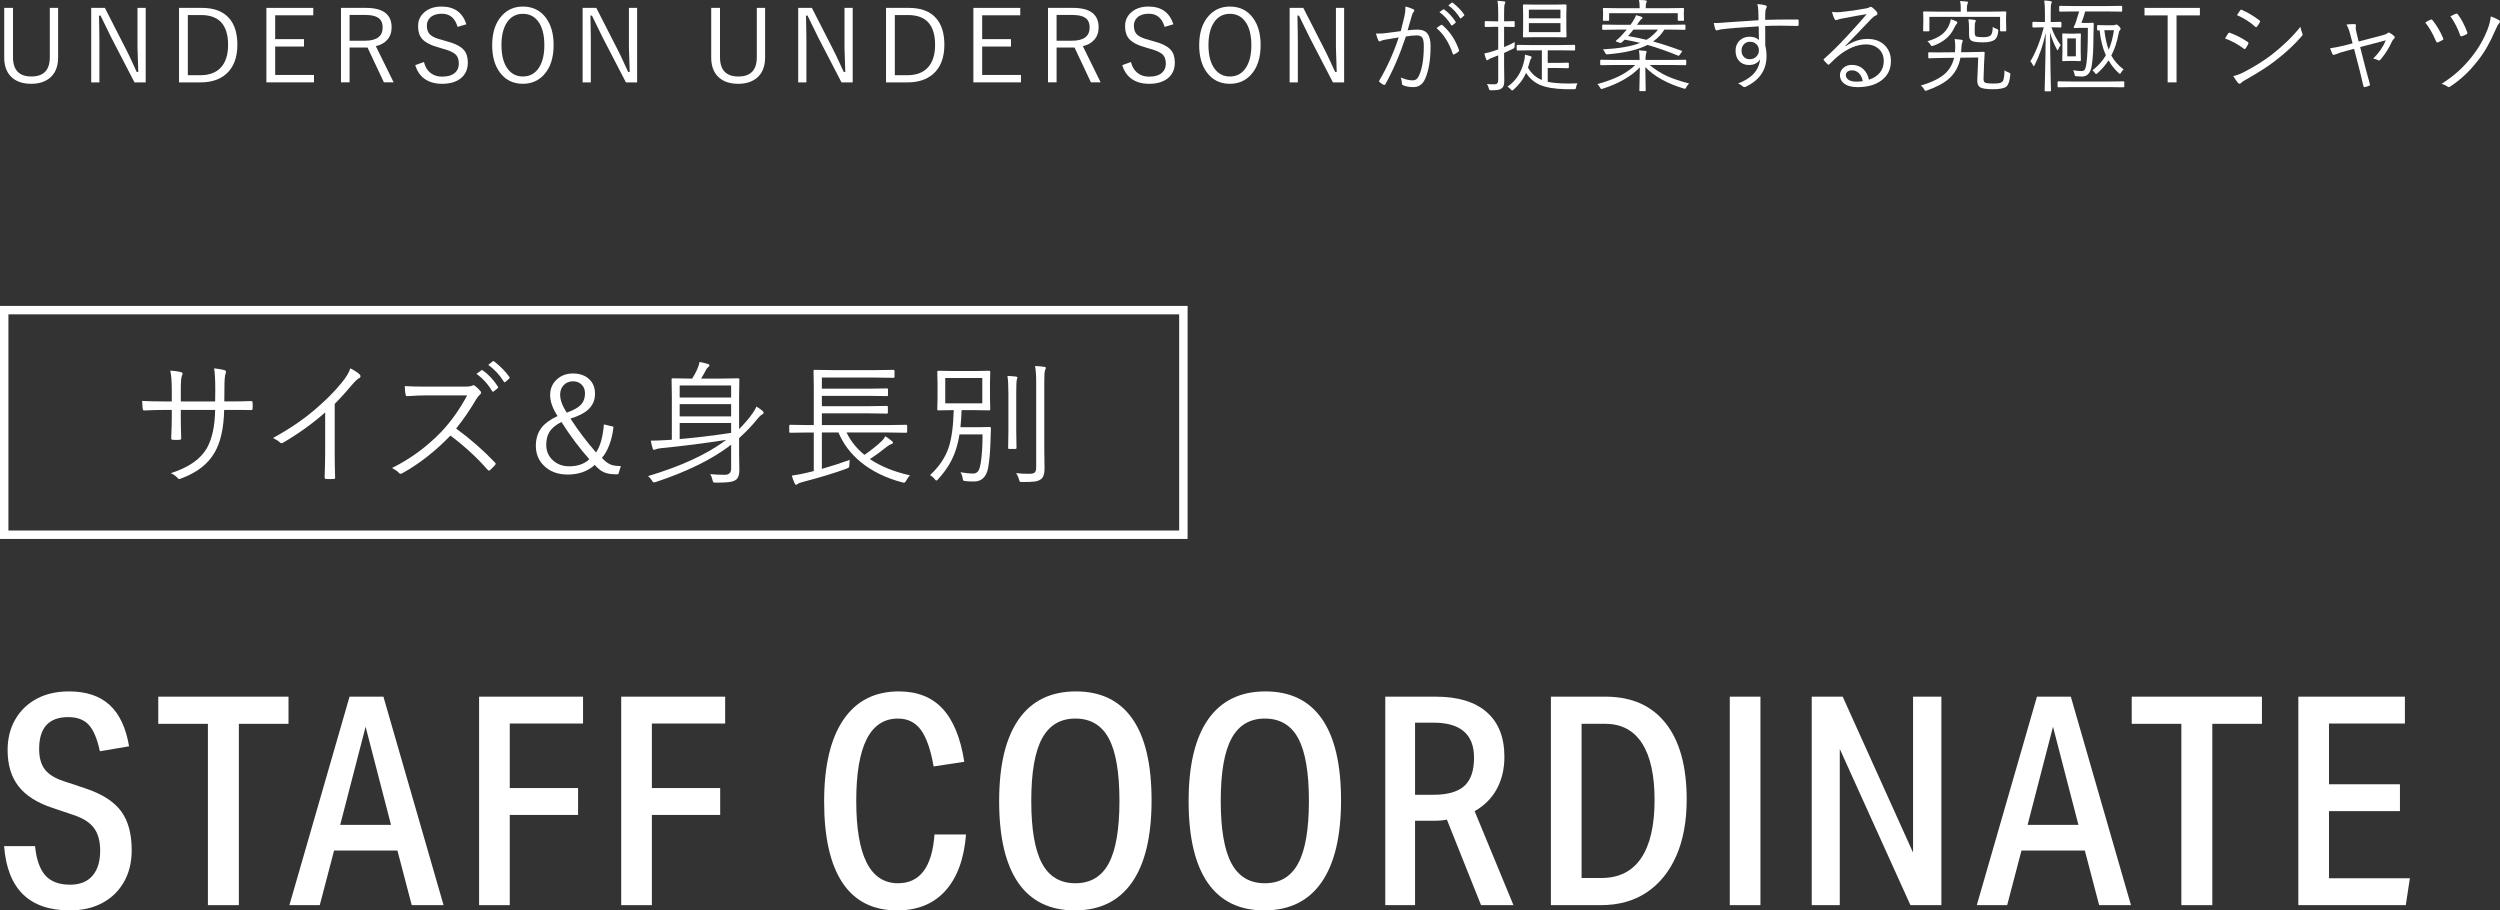
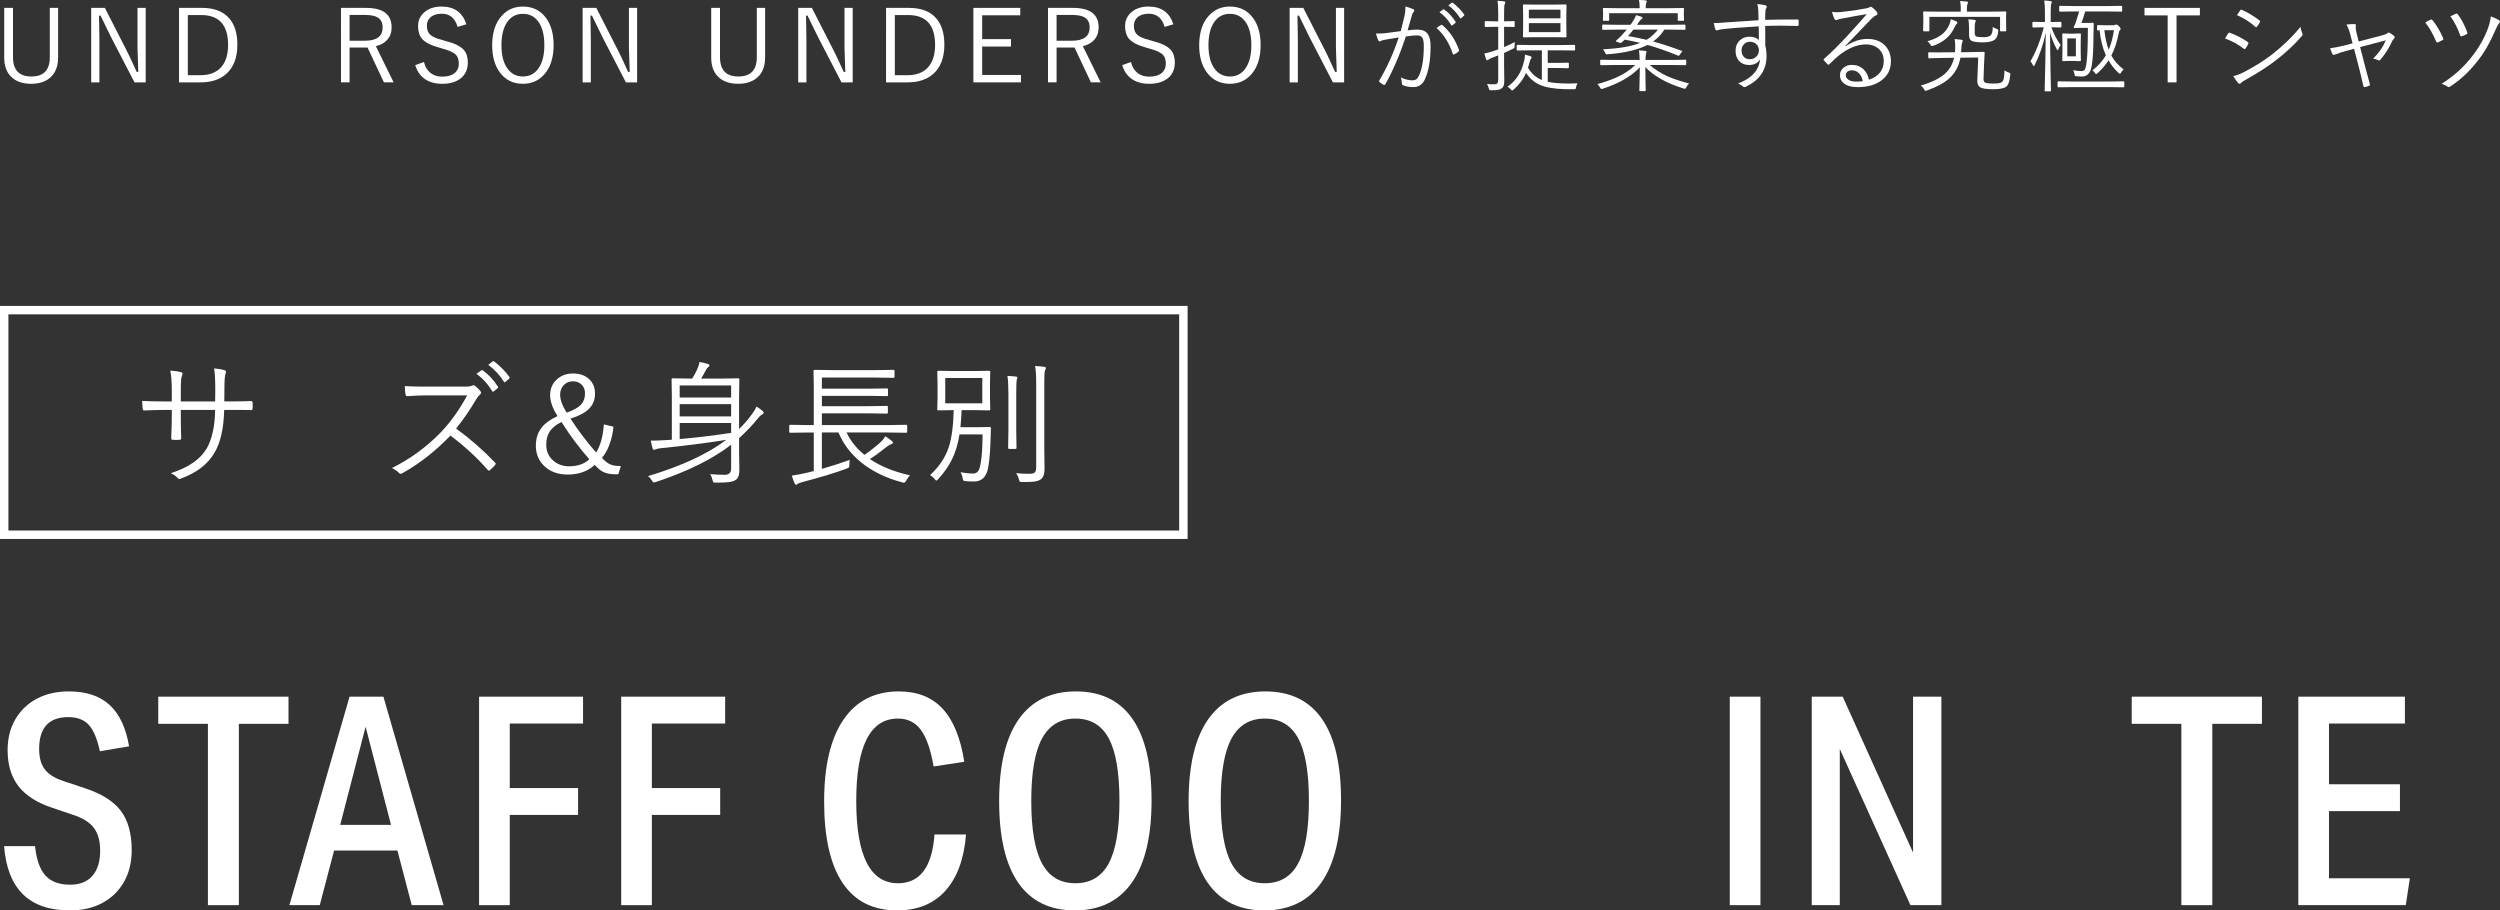
<svg xmlns="http://www.w3.org/2000/svg" id="_レイヤー_2" data-name="レイヤー 2" width="445.226" height="162.134" viewBox="0 0 445.226 162.134">
  <rect x="0" y="0" width="445.226" height="162.134" fill="#333333" stroke="none" />
  <defs>
    <style>
      .cls-1 {
        fill: #fff;
      }
    </style>
  </defs>
  <g id="txt">
    <g>
      <path class="cls-1" d="M10.348,1.406v8.833c0,1.641-.513,2.871-1.538,3.691-.832.662-1.916.993-3.252.993-1.559,0-2.763-.431-3.612-1.292-.797-.809-1.195-1.939-1.195-3.393V1.406h1.564v8.78c0,2.291,1.093,3.437,3.278,3.437s3.278-1.145,3.278-3.437V1.406h1.477Z" />
      <path class="cls-1" d="M25.946,1.406v13.263h-1.995l-4.157-8.024c-.064-.123-.694-1.412-1.89-3.867h-.272c0,.305.015,1.063.044,2.276.018.785.026,1.447.026,1.986v7.629h-1.459V1.406h2.435l3.797,7.436c.316.609.665,1.333,1.046,2.171.451.996.727,1.597.826,1.802h.281c-.094-2.525-.141-3.976-.141-4.351V1.406h1.459Z" />
      <path class="cls-1" d="M31.885,1.406h4.104c2.139,0,3.744.612,4.816,1.837.979,1.113,1.468,2.689,1.468,4.729,0,2.32-.68,4.066-2.039,5.238-1.131.973-2.631,1.459-4.5,1.459h-3.85V1.406ZM33.45,2.681v10.714h2.232c1.6,0,2.823-.464,3.669-1.393.847-.929,1.27-2.266,1.27-4.012,0-3.539-1.6-5.309-4.799-5.309h-2.373Z" />
-       <path class="cls-1" d="M55.79,1.406v1.318h-6.785v4.245h5.133v1.318h-5.133v5.062h6.908v1.318h-8.473V1.406h8.35Z" />
      <path class="cls-1" d="M60.727,1.406h4.465c3.035,0,4.553,1.157,4.553,3.472,0,.896-.267,1.641-.8,2.232-.486.545-1.157.914-2.013,1.107l3.173,6.451h-1.731l-2.918-6.196h-3.199v6.196h-1.529V1.406ZM62.256,2.663v4.588h2.733c2.104,0,3.155-.785,3.155-2.355,0-.797-.264-1.374-.791-1.731-.492-.334-1.242-.501-2.25-.501h-2.848Z" />
      <path class="cls-1" d="M83.058,4.324l-1.564.466c-.451-1.564-1.389-2.347-2.812-2.347-.879,0-1.559.22-2.039.659-.416.381-.624.876-.624,1.485,0,.738.229,1.295.686,1.67.404.334,1.096.624,2.074.87l.571.167c1.617.41,2.713.955,3.287,1.635.451.539.677,1.277.677,2.215,0,1.23-.445,2.186-1.336,2.865-.809.609-1.887.914-3.234.914-1.318,0-2.396-.319-3.234-.958-.738-.562-1.257-1.354-1.556-2.373l1.547-.545c.223.902.656,1.582,1.301,2.039.539.375,1.175.562,1.907.562,1.061,0,1.852-.246,2.373-.738.422-.398.633-.929.633-1.591,0-.756-.22-1.318-.659-1.688-.428-.369-1.198-.7-2.312-.993l-.527-.158c-1.494-.404-2.52-.935-3.076-1.591-.457-.545-.686-1.289-.686-2.232,0-1.049.404-1.901,1.213-2.558.762-.621,1.755-.932,2.979-.932,2.262,0,3.732,1.052,4.412,3.155Z" />
      <path class="cls-1" d="M93.119,1.169c1.752,0,3.126.677,4.122,2.03.902,1.219,1.354,2.827,1.354,4.825,0,2.285-.583,4.058-1.749,5.317-.979,1.055-2.221,1.582-3.727,1.582-1.74,0-3.111-.68-4.113-2.039-.902-1.225-1.354-2.83-1.354-4.816,0-2.291.586-4.063,1.758-5.317.979-1.055,2.215-1.582,3.709-1.582ZM93.119,2.461c-1.236,0-2.197.536-2.883,1.608-.621.979-.932,2.303-.932,3.973,0,1.904.401,3.352,1.204,4.342.668.826,1.538,1.239,2.61,1.239,1.248,0,2.212-.539,2.892-1.617.621-.973.932-2.294.932-3.964,0-1.916-.398-3.366-1.195-4.351-.668-.82-1.544-1.23-2.628-1.23Z" />
      <path class="cls-1" d="M113.464,1.406v13.263h-1.995l-4.157-8.024c-.064-.123-.694-1.412-1.89-3.867h-.272c0,.305.015,1.063.044,2.276.018.785.026,1.447.026,1.986v7.629h-1.459V1.406h2.435l3.797,7.436c.316.609.665,1.333,1.046,2.171.451.996.727,1.597.826,1.802h.281c-.094-2.525-.141-3.976-.141-4.351V1.406h1.459Z" />
      <path class="cls-1" d="M136.258,1.406v8.833c0,1.641-.513,2.871-1.538,3.691-.832.662-1.916.993-3.252.993-1.559,0-2.763-.431-3.612-1.292-.797-.809-1.195-1.939-1.195-3.393V1.406h1.564v8.78c0,2.291,1.093,3.437,3.278,3.437s3.278-1.145,3.278-3.437V1.406h1.477Z" />
      <path class="cls-1" d="M151.857,1.406v13.263h-1.995l-4.157-8.024c-.064-.123-.694-1.412-1.89-3.867h-.272c0,.305.015,1.063.044,2.276.018.785.026,1.447.026,1.986v7.629h-1.459V1.406h2.435l3.797,7.436c.316.609.665,1.333,1.046,2.171.451.996.727,1.597.826,1.802h.281c-.094-2.525-.141-3.976-.141-4.351V1.406h1.459Z" />
      <path class="cls-1" d="M157.796,1.406h4.104c2.139,0,3.744.612,4.816,1.837.979,1.113,1.468,2.689,1.468,4.729,0,2.32-.68,4.066-2.039,5.238-1.131.973-2.631,1.459-4.5,1.459h-3.85V1.406ZM159.36,2.681v10.714h2.232c1.6,0,2.823-.464,3.669-1.393.847-.929,1.27-2.266,1.27-4.012,0-3.539-1.6-5.309-4.799-5.309h-2.373Z" />
      <path class="cls-1" d="M181.7,1.406v1.318h-6.785v4.245h5.133v1.318h-5.133v5.062h6.908v1.318h-8.473V1.406h8.35Z" />
      <path class="cls-1" d="M186.638,1.406h4.465c3.035,0,4.553,1.157,4.553,3.472,0,.896-.267,1.641-.8,2.232-.486.545-1.157.914-2.013,1.107l3.173,6.451h-1.731l-2.918-6.196h-3.199v6.196h-1.529V1.406ZM188.167,2.663v4.588h2.733c2.104,0,3.155-.785,3.155-2.355,0-.797-.264-1.374-.791-1.731-.492-.334-1.242-.501-2.25-.501h-2.848Z" />
      <path class="cls-1" d="M208.968,4.324l-1.564.466c-.451-1.564-1.389-2.347-2.812-2.347-.879,0-1.559.22-2.039.659-.416.381-.624.876-.624,1.485,0,.738.229,1.295.686,1.67.404.334,1.096.624,2.074.87l.571.167c1.617.41,2.713.955,3.287,1.635.451.539.677,1.277.677,2.215,0,1.23-.445,2.186-1.336,2.865-.809.609-1.887.914-3.234.914-1.318,0-2.396-.319-3.234-.958-.738-.562-1.257-1.354-1.556-2.373l1.547-.545c.223.902.656,1.582,1.301,2.039.539.375,1.175.562,1.907.562,1.061,0,1.852-.246,2.373-.738.422-.398.633-.929.633-1.591,0-.756-.22-1.318-.659-1.688-.428-.369-1.198-.7-2.312-.993l-.527-.158c-1.494-.404-2.52-.935-3.076-1.591-.457-.545-.686-1.289-.686-2.232,0-1.049.404-1.901,1.213-2.558.762-.621,1.755-.932,2.979-.932,2.262,0,3.732,1.052,4.412,3.155Z" />
      <path class="cls-1" d="M219.03,1.169c1.752,0,3.126.677,4.122,2.03.902,1.219,1.354,2.827,1.354,4.825,0,2.285-.583,4.058-1.749,5.317-.979,1.055-2.221,1.582-3.727,1.582-1.74,0-3.111-.68-4.113-2.039-.902-1.225-1.354-2.83-1.354-4.816,0-2.291.586-4.063,1.758-5.317.979-1.055,2.215-1.582,3.709-1.582ZM219.03,2.461c-1.236,0-2.197.536-2.883,1.608-.621.979-.932,2.303-.932,3.973,0,1.904.401,3.352,1.204,4.342.668.826,1.538,1.239,2.61,1.239,1.248,0,2.212-.539,2.892-1.617.621-.973.932-2.294.932-3.964,0-1.916-.398-3.366-1.195-4.351-.668-.82-1.544-1.23-2.628-1.23Z" />
      <path class="cls-1" d="M239.375,1.406v13.263h-1.995l-4.157-8.024c-.064-.123-.694-1.412-1.89-3.867h-.272c0,.305.015,1.063.044,2.276.018.785.026,1.447.026,1.986v7.629h-1.459V1.406h2.435l3.797,7.436c.316.609.665,1.333,1.046,2.171.451.996.727,1.597.826,1.802h.281c-.094-2.525-.141-3.976-.141-4.351V1.406h1.459Z" />
      <path class="cls-1" d="M249.462,5.546c.281-1.078.501-1.966.659-2.663.111-.486.167-.967.167-1.441v-.29c.527.135.993.296,1.397.483.123.059.185.144.185.255,0,.076-.038.149-.114.22-.123.123-.223.319-.299.589l-.773,2.698c.674-.082,1.257-.123,1.749-.123.855,0,1.465.255,1.828.765.34.469.51,1.198.51,2.188,0,2.461-.331,4.415-.993,5.862-.428.949-1.113,1.424-2.057,1.424-.732,0-1.342-.109-1.828-.325-.146-.053-.22-.155-.22-.308-.023-.445-.094-.806-.211-1.081.773.34,1.468.51,2.083.51.299,0,.536-.07.712-.211.182-.146.349-.39.501-.729.539-1.242.809-2.962.809-5.159,0-.756-.1-1.268-.299-1.538-.182-.246-.495-.369-.94-.369-.533,0-1.184.065-1.951.193-1.096,3.281-2.317,6.12-3.665,8.517-.047.076-.108.114-.185.114-.041,0-.082-.009-.123-.026-.217-.105-.457-.267-.721-.483-.053-.047-.079-.097-.079-.149,0-.035.015-.082.044-.141,1.359-2.291,2.511-4.846,3.454-7.664-.65.094-1.444.226-2.382.396-.375.059-.639.135-.791.229-.088.059-.164.088-.229.088-.1,0-.179-.058-.237-.176-.152-.328-.29-.735-.413-1.222h.334c.568,0,1.081-.032,1.538-.097.604-.064,1.45-.176,2.54-.334ZM255.834,5.001c.258-.205.527-.392.809-.562.035-.012.067-.018.097-.018.053,0,.111.029.176.088,1.312,1.131,2.279,2.584,2.9,4.359.018.065.026.114.026.149,0,.059-.026.111-.079.158-.199.176-.445.337-.738.483-.059.035-.111.053-.158.053-.082,0-.132-.053-.149-.158-.645-1.928-1.605-3.445-2.883-4.553ZM256.353,2.162l.668-.492c.029-.018.056-.026.079-.026s.056.018.097.053c.744.516,1.421,1.239,2.03,2.171.023.029.035.059.035.088,0,.041-.021.079-.062.114l-.527.431c-.035.029-.07.044-.105.044-.053,0-.094-.026-.123-.079-.557-.943-1.254-1.711-2.092-2.303ZM257.935.949l.58-.448c.047-.035.085-.053.114-.053s.056.012.079.035c.855.662,1.538,1.362,2.048,2.101.023.035.035.067.035.097,0,.035-.026.076-.079.123l-.492.431c-.029.035-.062.053-.097.053s-.073-.029-.114-.088c-.527-.867-1.219-1.617-2.074-2.25Z" />
      <path class="cls-1" d="M269.771,7.488c-.023.311-.035.539-.035.686,0,.193-.026.319-.079.378-.041.047-.141.105-.299.176-.58.287-1.078.522-1.494.703v2.18l.035,2.716c0,.445-.044.77-.132.976-.07.182-.19.331-.36.448-.176.135-.398.223-.668.264-.229.035-.606.056-1.134.062-.188,0-.302-.018-.343-.053s-.082-.138-.123-.308c-.094-.322-.202-.574-.325-.756.264.035.703.053,1.318.053.275,0,.46-.073.554-.22.088-.123.132-.337.132-.642v-4.289c-.498.199-.858.34-1.081.422-.311.111-.533.226-.668.343-.094.07-.167.105-.22.105-.082,0-.141-.056-.176-.167-.129-.334-.237-.682-.325-1.046.48-.088,1.008-.225,1.582-.413.088-.023.384-.126.888-.308v-4.025h-.58l-1.67.035c-.1,0-.149-.05-.149-.149v-.756c0-.094.05-.141.149-.141l1.67.035h.58v-1.459c0-1.002-.044-1.734-.132-2.197.416.018.809.056,1.178.114.146.018.22.07.22.158,0,.059-.038.173-.114.343-.07.158-.105.674-.105,1.547v1.494h.07l1.67-.035c.1,0,.149.047.149.141v.756c0,.1-.05.149-.149.149l-1.67-.035h-.07v3.612c.68-.275,1.315-.574,1.907-.896ZM280.942,14.836c-.123.199-.208.425-.255.677-.029.187-.067.299-.114.334-.041.029-.141.044-.299.044h-1.371c-2.021-.047-3.571-.305-4.649-.773-1.02-.445-1.846-1.16-2.479-2.145-.492,1.137-1.236,2.136-2.232,2.997-.111.094-.193.141-.246.141-.059,0-.149-.073-.272-.22-.193-.205-.381-.355-.562-.448,1.547-1.049,2.549-2.628,3.006-4.737.076-.346.114-.671.114-.976.363.088.674.173.932.255.17.047.255.126.255.237,0,.065-.044.149-.132.255-.07.094-.129.232-.176.413-.117.439-.231.829-.343,1.169.627,1.055,1.45,1.781,2.47,2.18v-5.282h-1.854l-2.487.035c-.094,0-.141-.047-.141-.141v-.703c0-.105.047-.158.141-.158l2.487.035h5.15l2.479-.035c.1,0,.149.053.149.158v.703c0,.094-.05.141-.149.141l-2.479-.035h-2.25v2.241h1.872l1.74-.035c.1,0,.149.047.149.141v.703c0,.094-.05.141-.149.141l-1.74-.035h-1.872v2.452c.82.182,1.881.281,3.182.299.164.006.357.009.58.009.51,0,1.025-.012,1.547-.035ZM278.982,6.513c0,.094-.05.141-.149.141l-2.18-.035h-3.111l-2.18.035c-.094,0-.141-.047-.141-.141l.035-1.652v-2.268l-.035-1.661c0-.094.047-.141.141-.141l2.18.035h3.111l2.18-.035c.1,0,.149.047.149.141l-.035,1.661v2.268l.035,1.652ZM277.901,3.261v-1.538h-5.625v1.538h5.625ZM277.901,5.722v-1.6h-5.625v1.6h5.625Z" />
      <path class="cls-1" d="M300.812,14.871c-.205.199-.369.419-.492.659-.094.187-.179.281-.255.281-.041,0-.129-.021-.264-.062-2.959-.902-5.221-2.168-6.785-3.797,0,.943.015,1.954.044,3.032,0,.076.006.331.018.765.006.187.009.308.009.36,0,.082-.047.123-.141.123h-.853c-.094,0-.141-.041-.141-.123,0-.065.006-.299.018-.703.041-1.219.064-2.358.07-3.419-1.494,1.588-3.677,2.854-6.548,3.797-.152.047-.249.07-.29.07-.076,0-.161-.088-.255-.264-.111-.234-.267-.439-.466-.615,1.629-.445,2.979-.946,4.052-1.503,1.014-.521,1.913-1.154,2.698-1.898h-3.709l-2.373.035c-.111,0-.167-.047-.167-.141v-.686c0-.094.056-.141.167-.141l2.373.035h4.482v-.053c0-.639-.041-1.192-.123-1.661.305.018.68.05,1.125.097.158.018.237.065.237.141,0,.012-.035.144-.105.396-.059.24-.088.571-.088.993v.088h4.711l2.399-.035c.094,0,.141.047.141.141v.686c0,.094-.047.141-.141.141l-2.399-.035h-3.973c.984.832,2.057,1.509,3.217,2.03,1.002.439,2.271.861,3.806,1.266ZM300.162,5.168c0,.094-.05.141-.149.141l-2.426-.035h-1.187c-.521.85-1.189,1.553-2.004,2.109,1.559.428,3.252.982,5.08,1.661.07.018.105.041.105.07,0,.035-.035.1-.105.193l-.308.413c-.094.141-.164.211-.211.211-.023,0-.062-.009-.114-.026-1.852-.762-3.662-1.397-5.432-1.907-1.688.867-4.052,1.424-7.093,1.67-.117.006-.179.009-.185.009-.111,0-.205-.094-.281-.281-.1-.234-.231-.436-.396-.606,2.877-.152,5.089-.536,6.636-1.151-.99-.24-1.907-.434-2.751-.58-.135.141-.313.308-.536.501-.064.053-.132.079-.202.079-.053,0-.12-.012-.202-.035l-.483-.167c-.111-.041-.167-.082-.167-.123,0-.029.021-.058.062-.088.346-.287.639-.557.879-.809.404-.434.741-.814,1.011-1.143h-1.784l-2.426.035c-.111,0-.167-.047-.167-.141v-.65c0-.094.056-.141.167-.141l2.426.035h2.452l.325-.448c.328-.492.548-.914.659-1.266.346.082.671.179.976.29.117.053.176.126.176.22,0,.059-.07.135-.211.229-.129.076-.299.276-.51.598-.018.029-.047.073-.088.132-.082.117-.141.199-.176.246h6.064l2.426-.035c.1,0,.149.047.149.141v.65ZM299.907,3.577c0,.088-.047.132-.141.132h-.826c-.1,0-.149-.044-.149-.132v-1.222h-12.217v1.222c0,.088-.05.132-.149.132h-.826c-.094,0-.141-.044-.141-.132l.035-1.037v-.29l-.035-.686c0-.094.047-.141.141-.141l2.505.035h3.902v-.088c0-.592-.041-1.049-.123-1.371.469,0,.861.023,1.178.07.146.023.22.073.22.149,0,.059-.035.173-.105.343-.059.135-.088.416-.088.844v.053h4.175l2.505-.035c.094,0,.141.047.141.141l-.035.65v.325l.035,1.037ZM295.267,5.273h-4.377c-.322.422-.639.803-.949,1.143,1.23.211,2.326.437,3.287.677.768-.463,1.447-1.069,2.039-1.819Z" />
      <path class="cls-1" d="M313.177,3.604c-.006-.199-.012-.516-.018-.949-.006-.281-.012-.524-.018-.729-.018-.416-.076-.817-.176-1.204.486.035.94.103,1.362.202.217.059.325.147.325.264,0,.07-.041.179-.123.325-.07.123-.111.287-.123.492-.029.264-.044.773-.044,1.529,1.336-.041,3.258-.062,5.766-.062.129,0,.193.067.193.202v.765c0,.123-.076.185-.229.185-1.119-.035-2.127-.053-3.023-.053-.932,0-1.834.018-2.707.053,0,1.529.006,2.695.018,3.498.146.557.22,1.187.22,1.89,0,2.385-1.169,4.166-3.507,5.344-.182.105-.319.158-.413.158-.105,0-.214-.047-.325-.141-.258-.234-.533-.401-.826-.501,2.432-.92,3.738-2.358,3.92-4.315-.398.68-1.058,1.02-1.978,1.02-.721,0-1.304-.237-1.749-.712-.422-.457-.633-1.063-.633-1.819,0-.797.275-1.435.826-1.916.457-.392,1.005-.589,1.644-.589.756,0,1.318.202,1.688.606l-.035-2.452c-2.912.164-5.15.343-6.715.536-.158.023-.334.065-.527.123-.135.041-.223.062-.264.062-.105,0-.176-.062-.211-.185-.082-.176-.179-.557-.29-1.143.123.012.255.018.396.018.305,0,.929-.041,1.872-.123,1.623-.123,3.524-.249,5.704-.378ZM311.647,7.436c-.445,0-.812.158-1.099.475-.264.287-.396.65-.396,1.09,0,.51.161.908.483,1.195.258.234.583.352.976.352.516,0,.932-.182,1.248-.545.258-.299.387-.644.387-1.037,0-.48-.17-.864-.51-1.151-.293-.252-.656-.378-1.09-.378Z" />
      <path class="cls-1" d="M332.449,2.514c-.979.152-2.479.422-4.5.809-.24.041-.451.097-.633.167-.135.059-.246.088-.334.088-.123,0-.22-.073-.29-.22-.164-.322-.308-.735-.431-1.239.305.041.601.062.888.062.234,0,.466-.012.694-.035,1.582-.164,3.076-.381,4.482-.65.252-.041.437-.097.554-.167.111-.082.196-.123.255-.123.088,0,.196.047.325.141.334.27.592.522.773.756.082.105.123.208.123.308,0,.158-.091.272-.272.343-.229.07-.51.281-.844.633-1.617,1.705-3.152,3.299-4.605,4.781l.053.053c1.307-.861,2.599-1.292,3.876-1.292,1.371,0,2.44.419,3.208,1.257.656.703.984,1.606.984,2.707,0,1.471-.583,2.628-1.749,3.472-1.055.768-2.452,1.151-4.192,1.151-1.096,0-1.922-.237-2.479-.712-.439-.369-.659-.841-.659-1.415,0-.527.217-.973.65-1.336.398-.334.885-.501,1.459-.501.844,0,1.547.27,2.109.809.469.451.785,1.063.949,1.837,1.758-.615,2.637-1.728,2.637-3.34,0-.955-.343-1.711-1.028-2.268-.574-.457-1.271-.686-2.092-.686-1.617,0-3.267.677-4.948,2.03-.328.258-.855.747-1.582,1.468-.082.082-.152.123-.211.123-.047,0-.097-.029-.149-.088-.328-.322-.551-.559-.668-.712-.029-.035-.044-.07-.044-.105,0-.047.038-.102.114-.167,1.178-1.025,2.534-2.364,4.069-4.017,1.553-1.688,2.722-2.994,3.507-3.92ZM331.746,14.449c-.129-.633-.372-1.116-.729-1.45-.34-.316-.738-.475-1.195-.475-.328,0-.598.082-.809.246-.193.152-.29.352-.29.598,0,.352.179.645.536.879.34.193.779.29,1.318.29.434,0,.823-.029,1.169-.088Z" />
      <path class="cls-1" d="M358.005,13.377c-.1,1.049-.325,1.726-.677,2.03-.393.322-1.181.483-2.364.483-1.225,0-2.016-.126-2.373-.378-.305-.211-.457-.601-.457-1.169,0-.064.003-.129.009-.193l.158-3.911-3.164.035c-.293,1.547-.976,2.792-2.048,3.735-.908.803-2.218,1.503-3.929,2.101-.111.047-.196.07-.255.07-.064,0-.146-.097-.246-.29-.152-.264-.346-.483-.58-.659,1.945-.568,3.381-1.271,4.307-2.109.814-.738,1.354-1.682,1.617-2.83l-2.039.026c-.727.006-1.348.021-1.863.044-.088.006-.223.012-.404.018-.07.006-.117.009-.141.009-.094,0-.141-.05-.141-.149l-.018-.791c0-.094.053-.141.158-.141l1.318.026c.346,0,.709-.003,1.09-.009l2.197-.018c.006-.029.023-.299.053-.809,0-.621-.035-1.137-.105-1.547.551.047.94.088,1.169.123.182.018.272.082.272.193,0,.07-.035.179-.105.325-.07.182-.114.478-.132.888-.029.527-.047.803-.053.826l1.477-.018c.732-.018,1.403-.032,2.013-.044.346-.006.527-.009.545-.009.105,0,.158.047.158.141-.059.896-.094,1.544-.105,1.942l-.088,2.505c-.006.065-.009.126-.009.185,0,.316.062.53.185.642.158.152.686.229,1.582.229.539,0,.923-.032,1.151-.097.211-.058.375-.158.492-.299.193-.229.302-.882.325-1.96.211.164.457.29.738.378.199.07.299.158.299.264,0,.029-.006.1-.018.211ZM357.293,5.44c0,.094-.047.141-.141.141h-.853c-.07,0-.105-.047-.105-.141v-2.435h-12.586v2.435c0,.094-.047.141-.141.141h-.835c-.094,0-.141-.047-.141-.141l.035-1.802v-.562l-.035-.896c0-.094.047-.141.141-.141l2.47.035h4.087v-.738c0-.445-.041-.829-.123-1.151.416.018.812.047,1.187.088.158.018.237.067.237.149,0,.041-.035.147-.105.316-.064.135-.097.352-.097.65v.686h4.395l2.47-.035c.094,0,.141.047.141.141l-.035.791v.668l.035,1.802ZM348.592,4.017c0,.082-.062.185-.185.308-.1.1-.234.334-.404.703-.686,1.441-1.91,2.479-3.674,3.111-.146.047-.24.07-.281.07-.076,0-.167-.097-.272-.29-.135-.229-.311-.419-.527-.571,1.096-.316,1.957-.721,2.584-1.213.533-.422.949-.949,1.248-1.582.199-.48.313-.858.343-1.134.393.129.718.255.976.378.129.076.193.149.193.22ZM355.87,5.546c-.064.756-.281,1.272-.65,1.547-.439.299-1.116.448-2.03.448-1.119,0-1.828-.102-2.127-.308-.176-.135-.287-.31-.334-.527-.041-.164-.062-.419-.062-.765v-.844c0-.768-.041-1.321-.123-1.661.393.018.762.053,1.107.105.146.023.22.073.22.149,0,.07-.035.179-.105.325-.059.105-.088.483-.088,1.134v.606c0,.375.07.612.211.712.182.105.639.158,1.371.158.621,0,1.046-.114,1.274-.343.223-.223.343-.715.36-1.477.211.152.434.261.668.325.205.07.308.158.308.264v.149Z" />
      <path class="cls-1" d="M367.118,4.755c0,.094-.056.141-.167.141l-1.582-.035h-.035c.381,1.119.932,2.174,1.652,3.164-.152.193-.29.439-.413.738-.053.135-.1.202-.141.202-.023,0-.07-.064-.141-.193-.539-1.02-.938-2.024-1.195-3.015.012,2.391.044,4.904.097,7.541.018.662.035,1.397.053,2.206.012.398.018.612.018.642,0,.082-.05.123-.149.123h-.844c-.094,0-.141-.041-.141-.123l.044-1.591c.082-3.123.132-6.023.149-8.701-.451,2.115-1.104,4.02-1.96,5.713-.082.147-.141.22-.176.22-.041,0-.091-.064-.149-.193-.111-.258-.261-.48-.448-.668.961-1.605,1.758-3.627,2.391-6.064h-.281l-1.591.035c-.105,0-.158-.047-.158-.141v-.721c0-.1.053-.149.158-.149l1.591.035h.483v-1.635c0-1.002-.041-1.734-.123-2.197.381.018.756.056,1.125.114.146.018.22.065.22.141,0,.07-.035.19-.105.36-.059.129-.088.645-.088,1.547v1.67h.158l1.582-.035c.111,0,.167.05.167.149v.721ZM378.315,15.39c0,.105-.056.158-.167.158l-2.522-.035h-6.495l-2.54.035c-.105,0-.158-.053-.158-.158v-.765c0-.094.053-.141.158-.141l2.54.035h6.495l2.522-.035c.111,0,.167.047.167.141v.765ZM377.937,1.934c0,.094-.05.141-.149.141l-2.54-.035h-3.902c-.146.598-.369,1.28-.668,2.048h1.063l.976-.035c.105,0,.158.053.158.158-.018.24-.035.961-.053,2.162,0,2.361-.103,4.146-.308,5.353-.211,1.272-.794,1.907-1.749,1.907-.322,0-.645-.018-.967-.053-.152-.018-.243-.047-.272-.088-.023-.035-.053-.138-.088-.308-.035-.234-.108-.463-.22-.686.469.105.973.158,1.512.158.287,0,.489-.123.606-.369.088-.187.17-.533.246-1.037.164-1.154.246-3.252.246-6.293h-1.292l-1.081.035c-.1,0-.149-.047-.149-.141,0-.023.003-.044.009-.062.176-.328.296-.598.36-.809.264-.791.466-1.438.606-1.942h-.896l-2.522.035c-.094,0-.141-.047-.141-.141v-.747c0-.094.047-.141.141-.141l2.522.035h5.862l2.54-.035c.1,0,.149.047.149.141v.747ZM370.589,10.749c0,.094-.047.141-.141.141l-1.099-.035h-.844l-1.116.035c-.082,0-.123-.047-.123-.141l.035-1.494v-1.679l-.035-1.477c0-.094.041-.141.123-.141l1.116.035h.844l1.099-.035c.094,0,.141.047.141.141l-.035,1.477v1.679l.035,1.494ZM369.693,10.028v-3.19h-1.529v3.19h1.529ZM378.201,12.366c-.182.141-.331.322-.448.545-.076.152-.146.229-.211.229s-.149-.053-.255-.158c-.686-.633-1.28-1.377-1.784-2.232-.48.768-1.128,1.526-1.942,2.276-.129.105-.22.158-.272.158-.064,0-.141-.073-.229-.22-.117-.182-.258-.325-.422-.431,1.014-.785,1.813-1.679,2.399-2.681-.568-1.248-.94-2.733-1.116-4.456-.123.012-.226.018-.308.018-.094,0-.141-.047-.141-.141v-.668c0-.094.047-.141.141-.141l1.371.035h1.397c.146,0,.255-.026.325-.079.117-.035.185-.053.202-.053.105,0,.261.103.466.308.193.205.29.36.29.466,0,.07-.041.149-.123.237-.117.111-.19.287-.22.527-.293,1.564-.732,2.892-1.318,3.981.527.955,1.26,1.781,2.197,2.479ZM376.478,5.379h-1.714c.164,1.395.422,2.555.773,3.48.416-.949.729-2.109.94-3.48Z" />
      <path class="cls-1" d="M391.777,1.406v1.336h-4.157v11.927h-1.582V2.742h-4.122v-1.336h9.861Z" />
      <path class="cls-1" d="M396.258,6.847c.088-.129.199-.308.334-.536.111-.182.185-.299.22-.352.059-.094.129-.141.211-.141.035,0,.067.006.097.018,1.125.41,2.183.955,3.173,1.635.094.065.141.135.141.211,0,.047-.018.103-.053.167-.146.299-.302.557-.466.773-.059.082-.117.123-.176.123-.047,0-.103-.029-.167-.088-.932-.726-2.036-1.33-3.313-1.811ZM397.717,13.553c.627-.141,1.257-.375,1.89-.703,1.898-.99,3.548-2.021,4.948-3.094,2.039-1.588,3.75-3.249,5.133-4.983.059.399.17.788.334,1.169.035.065.053.126.053.185,0,.094-.047.193-.141.299-1.289,1.506-2.871,2.977-4.746,4.412-1.289.996-3.041,2.118-5.256,3.366-.41.217-.7.419-.87.606-.064.07-.135.105-.211.105-.1,0-.196-.053-.29-.158-.217-.252-.498-.653-.844-1.204ZM398.385,2.698c.059-.082.158-.231.299-.448.111-.176.196-.305.255-.387.064-.094.123-.141.176-.141.029,0,.079.015.149.044.996.422,2.039,1.046,3.129,1.872.082.065.123.123.123.176,0,.041-.023.103-.07.185-.252.41-.425.668-.519.773-.047.053-.091.079-.132.079s-.105-.038-.193-.114c-.885-.809-1.957-1.488-3.217-2.039Z" />
      <path class="cls-1" d="M419.239,8.692l-1.477.396c-.621.164-1.274.375-1.96.633-.111.041-.188.062-.229.062-.064,0-.126-.053-.185-.158-.188-.398-.325-.741-.413-1.028.645-.082,1.468-.243,2.47-.483l1.529-.396-.431-1.652c-.182-.697-.404-1.263-.668-1.696.445-.053.861-.079,1.248-.079.088,0,.155.003.202.009.17.012.255.076.255.193,0,.035-.006.07-.018.105-.023.088-.035.185-.035.29,0,.217.041.501.123.853l.404,1.652,4.263-1.116c.428-.105.727-.237.896-.396.059-.053.12-.079.185-.079.059,0,.138.026.237.079.305.182.557.369.756.562.059.07.088.141.088.211,0,.082-.041.161-.123.237-.152.129-.261.267-.325.413-.557,1.236-1.254,2.341-2.092,3.313-.094.105-.179.158-.255.158-.047,0-.105-.018-.176-.053-.217-.129-.507-.225-.87-.29,1.031-1.008,1.781-2.092,2.25-3.252l-4.57,1.204.94,3.674c.17.662.434,1.635.791,2.918.018.047.026.088.026.123,0,.082-.056.141-.167.176-.158.076-.393.149-.703.22-.053.012-.094.018-.123.018-.088,0-.149-.067-.185-.202-.012-.053-.138-.583-.378-1.591-.123-.527-.231-.976-.325-1.345l-.958-3.683Z" />
      <path class="cls-1" d="M431.911,4.008c.387-.24.7-.407.94-.501.047-.023.094-.035.141-.035.07,0,.138.035.202.105.756.932,1.392,2.007,1.907,3.226.029.065.044.117.044.158,0,.07-.05.129-.149.176-.357.199-.624.334-.8.404-.053.018-.1.026-.141.026-.082,0-.155-.07-.22-.211-.562-1.348-1.204-2.464-1.925-3.349ZM443.591,2.918c.732.281,1.236.516,1.512.703.082.053.123.129.123.229,0,.088-.035.167-.105.237-.223.223-.475.674-.756,1.354-.932,2.186-1.98,3.996-3.146,5.432-1.43,1.846-3.05,3.357-4.86,4.535-.111.07-.199.105-.264.105-.053,0-.114-.023-.185-.07-.328-.234-.694-.404-1.099-.51,2.127-1.336,3.902-2.918,5.326-4.746,1.254-1.559,2.227-3.249,2.918-5.071.275-.732.454-1.465.536-2.197ZM436.393,2.892c.281-.146.606-.296.976-.448.047-.018.091-.026.132-.026.07,0,.135.035.193.105.668.885,1.23,1.951,1.688,3.199.029.065.044.12.044.167,0,.07-.044.135-.132.193-.24.135-.51.255-.809.36-.07.023-.126.035-.167.035-.076,0-.135-.056-.176-.167-.41-1.201-.993-2.341-1.749-3.419Z" />
    </g>
    <g>
      <path class="cls-1" d="M17.839,151.526c0-1.733-.373-3.094-1.118-4.082-.746-.988-1.968-1.759-3.666-2.314l-3.692-1.248c-2.739-.901-4.758-2.184-6.058-3.848-1.3-1.664-1.95-3.813-1.95-6.448,0-2.08.459-3.908,1.378-5.486.918-1.577,2.192-2.799,3.822-3.666,1.629-.866,3.536-1.3,5.72-1.3,3.085,0,5.503.806,7.254,2.418,1.75,1.612,2.903,4.065,3.458,7.358l-5.2.884c-.486-2.253-1.153-3.83-2.002-4.732-.85-.901-2.054-1.352-3.614-1.352-3.467,0-5.2,1.89-5.2,5.668,0,1.526.329,2.73.988,3.614.658.884,1.768,1.586,3.328,2.106l4.056,1.352c2.877.971,4.948,2.306,6.214,4.004,1.265,1.699,1.898,4.022,1.898,6.968,0,2.15-.46,4.03-1.378,5.642-.919,1.612-2.202,2.86-3.848,3.744-1.647.884-3.58,1.326-5.798,1.326-7.211,0-11.111-3.813-11.7-11.44h5.512c.242,2.392.858,4.134,1.846,5.226.988,1.092,2.452,1.638,4.394,1.638,1.733,0,3.059-.528,3.978-1.586.918-1.057,1.378-2.539,1.378-4.446Z" />
      <path class="cls-1" d="M37.026,128.906h-8.84v-4.836h23.192v4.836h-8.84v32.292h-5.512v-32.292Z" />
      <path class="cls-1" d="M70.779,151.474h-11.284l-2.548,9.724h-5.408l10.712-37.128h6.032l10.712,37.128h-5.668l-2.548-9.724ZM65.111,129.426l-4.524,17.472h9.048l-4.524-17.472Z" />
      <path class="cls-1" d="M85.323,124.07h18.512v4.784h-13.052v11.492h12.168v4.784h-12.168v16.068h-5.46v-37.128Z" />
      <path class="cls-1" d="M110.631,124.07h18.512v4.784h-13.052v11.492h12.168v4.784h-12.168v16.068h-5.46v-37.128Z" />
      <path class="cls-1" d="M146.771,142.738c0-6.344,1.144-11.197,3.432-14.56,2.288-3.362,5.581-5.044,9.88-5.044,3.293,0,5.893,1.032,7.8,3.094,1.906,2.063,3.189,5.209,3.848,9.438l-5.46.832c-.52-2.981-1.274-5.148-2.262-6.5-.988-1.352-2.349-2.028-4.082-2.028-4.958,0-7.436,4.888-7.436,14.664s2.478,14.664,7.436,14.664c3.917,0,6.084-2.894,6.5-8.684h5.616c-.347,4.334-1.569,7.67-3.666,10.01-2.098,2.34-4.966,3.51-8.606,3.51-4.299,0-7.54-1.638-9.724-4.914-2.184-3.276-3.276-8.103-3.276-14.482Z" />
      <path class="cls-1" d="M177.939,142.686c0-6.413,1.161-11.275,3.484-14.586,2.322-3.31,5.72-4.966,10.192-4.966,4.437,0,7.791,1.63,10.062,4.888,2.27,3.259,3.406,8.095,3.406,14.508,0,6.414-1.162,11.284-3.484,14.612-2.323,3.328-5.72,4.992-10.192,4.992-4.438,0-7.792-1.638-10.062-4.914-2.271-3.276-3.406-8.12-3.406-14.534ZM183.659,142.634c0,5.027.632,8.728,1.898,11.102,1.265,2.375,3.25,3.562,5.954,3.562s4.688-1.187,5.954-3.562c1.265-2.374,1.898-6.075,1.898-11.102,0-5.061-.633-8.77-1.898-11.128-1.266-2.357-3.25-3.536-5.954-3.536-2.67,0-4.646,1.179-5.928,3.536-1.283,2.358-1.924,6.067-1.924,11.128Z" />
      <path class="cls-1" d="M211.682,142.686c0-6.413,1.161-11.275,3.484-14.586,2.322-3.31,5.72-4.966,10.192-4.966,4.437,0,7.791,1.63,10.062,4.888,2.27,3.259,3.406,8.095,3.406,14.508,0,6.414-1.162,11.284-3.484,14.612-2.323,3.328-5.72,4.992-10.192,4.992-4.438,0-7.792-1.638-10.062-4.914-2.271-3.276-3.406-8.12-3.406-14.534ZM217.402,142.634c0,5.027.632,8.728,1.898,11.102,1.265,2.375,3.25,3.562,5.954,3.562s4.688-1.187,5.954-3.562c1.265-2.374,1.898-6.075,1.898-11.102,0-5.061-.633-8.77-1.898-11.128-1.266-2.357-3.25-3.536-5.954-3.536-2.67,0-4.646,1.179-5.928,3.536-1.283,2.358-1.924,6.067-1.924,11.128Z" />
-       <path class="cls-1" d="M246.704,124.07h8.996c3.952,0,6.976.919,9.074,2.756,2.097,1.838,3.146,4.49,3.146,7.956,0,2.15-.451,4.056-1.352,5.72-.902,1.664-2.219,2.982-3.952,3.952l6.916,16.744h-5.772l-6.084-15.236c-.624.139-1.404.208-2.34.208h-3.328v15.028h-5.304v-37.128ZM262.512,134.938c0-4.16-2.41-6.24-7.228-6.24h-3.276v12.844h3.276c2.496,0,4.324-.52,5.486-1.56,1.161-1.04,1.742-2.721,1.742-5.044Z" />
-       <path class="cls-1" d="M276.203,124.07h9.724c4.645,0,8.216,1.578,10.712,4.732,2.496,3.155,3.744,7.679,3.744,13.572,0,3.883-.616,7.228-1.846,10.036-1.231,2.808-2.982,4.975-5.252,6.5-2.271,1.526-5.001,2.288-8.19,2.288h-8.892v-37.128ZM294.663,142.478c0-4.437-.746-7.808-2.236-10.114-1.491-2.305-3.675-3.458-6.552-3.458h-4.212v27.456h3.536c3.12,0,5.477-1.178,7.072-3.536,1.594-2.357,2.392-5.806,2.392-10.348Z" />
      <path class="cls-1" d="M308.058,124.07h5.46v37.128h-5.46v-37.128Z" />
      <path class="cls-1" d="M322.654,124.07h5.512l12.532,27.768v-27.768h5.044v37.128h-5.512l-12.584-27.82v27.82h-4.992v-37.128Z" />
-       <path class="cls-1" d="M371.289,151.474h-11.284l-2.548,9.724h-5.408l10.712-37.128h6.032l10.712,37.128h-5.668l-2.548-9.724ZM365.621,129.426l-4.524,17.472h9.048l-4.524-17.472Z" />
      <path class="cls-1" d="M388.479,128.906h-8.84v-4.836h23.192v4.836h-8.84v32.292h-5.512v-32.292Z" />
      <path class="cls-1" d="M409.311,124.07h18.98v4.784h-13.52v10.816h12.636v4.784h-12.636v11.96h14.404l-.728,4.784h-19.136v-37.128Z" />
    </g>
    <g>
      <g>
        <path class="cls-1" d="M39.945,71.491h.867c1.711,0,3.008-.023,3.891-.07.188,0,.281.098.281.293.016.164.023.332.023.504,0,.172-.008.344-.023.516,0,.195-.074.293-.223.293h-.082c-.492-.016-1.117-.023-1.875-.023h-2.883c-.07,3.25-.637,5.777-1.699,7.582-1.156,2.031-3.125,3.567-5.906,4.605-.203.086-.332.129-.387.129-.078,0-.164-.051-.258-.152-.344-.383-.762-.684-1.254-.902,3.156-1,5.301-2.488,6.434-4.465.93-1.664,1.418-3.93,1.465-6.797h-6.117v1.172c0,1.336.023,2.633.07,3.891,0,.172-.098.258-.293.258-.148.016-.344.023-.586.023s-.445-.008-.609-.023c-.195,0-.293-.094-.293-.281.07-1.609.105-2.879.105-3.809v-1.23h-1.23c-1.086,0-2.316.031-3.691.094h-.059c-.102,0-.172-.113-.211-.34-.031-.227-.062-.68-.094-1.359,1.109.063,2.461.094,4.055.094h1.23v-1.969c0-1.539-.09-2.715-.27-3.527.773.047,1.422.145,1.945.293.164.039.246.125.246.258,0,.094-.043.23-.129.41-.125.258-.188,1.113-.188,2.566v1.969h6.117l.023-2.133c0-1.727-.07-2.98-.211-3.762.828.094,1.43.195,1.805.305.211.055.316.164.316.328,0,.086-.027.192-.082.316-.133.336-.199,1.25-.199,2.742l-.023,2.203Z" />
-         <path class="cls-1" d="M59.607,71.936v8.73c0,1.359.023,2.809.07,4.348.008.023.012.047.012.07,0,.141-.082.211-.246.211-.227.016-.461.023-.703.023-.234,0-.465-.008-.691-.023-.156,0-.234-.094-.234-.281.062-1.891.094-3.316.094-4.277v-7.289c-2.25,1.992-4.762,3.797-7.535,5.414-.086.047-.164.07-.234.07-.109,0-.219-.055-.328-.164-.25-.25-.648-.504-1.195-.762,2.867-1.57,5.355-3.258,7.465-5.062,1.891-1.617,3.441-3.164,4.652-4.641.906-1.094,1.457-1.996,1.652-2.707.797.414,1.348.773,1.652,1.078.109.102.164.211.164.328,0,.148-.086.266-.258.352-.289.141-.734.562-1.336,1.266-.977,1.18-1.977,2.285-3,3.316Z" />
        <path class="cls-1" d="M81.227,76.319c2.531,1.844,4.828,3.852,6.891,6.023.109.102.164.184.164.246,0,.055-.047.141-.141.258-.18.219-.469.508-.867.867-.078.07-.145.105-.199.105-.062,0-.141-.051-.234-.152-1.898-2.172-4.105-4.203-6.621-6.094-2.711,2.805-5.566,5.039-8.566,6.703-.141.07-.246.105-.316.105-.094,0-.191-.055-.293-.164-.219-.258-.633-.547-1.242-.867,3.336-1.656,6.281-3.824,8.836-6.504,1.719-1.828,3.238-3.973,4.559-6.434h-7.23c-.859,0-2.012.047-3.457.141-.148,0-.242-.086-.281-.258-.094-.453-.141-.965-.141-1.535.781.063,2.02.094,3.715.094h6.961c.695,0,1.152-.066,1.371-.199.047-.031.102-.047.164-.047.094,0,.199.043.316.129.352.274.68.598.984.973.055.078.082.152.082.223,0,.102-.066.211-.199.328-.219.18-.453.477-.703.891-1.07,1.828-2.254,3.551-3.551,5.168ZM84.848,66.58l.867-.621c.047-.039.09-.059.129-.059s.082.02.129.059c.992.688,1.895,1.652,2.707,2.895.031.039.047.078.047.117,0,.055-.027.105-.082.152l-.703.574c-.047.039-.094.059-.141.059-.07,0-.125-.035-.164-.105-.742-1.258-1.672-2.281-2.789-3.07ZM86.958,64.975l.773-.609c.062-.039.113-.059.152-.059s.074.016.105.047c1.141.883,2.055,1.816,2.742,2.801.023.047.035.086.035.117,0,.055-.035.113-.105.176l-.656.574c-.039.039-.082.059-.129.059-.055,0-.105-.039-.152-.117-.703-1.148-1.625-2.145-2.766-2.988Z" />
        <path class="cls-1" d="M109.257,75.991c-.117,1.195-.379,2.313-.785,3.352-.359.922-.785,1.652-1.277,2.191.555.617,1.09,1.024,1.605,1.219.43.164,1.02.246,1.77.246l-.457,1.465h-.48c-.914,0-1.652-.141-2.215-.422-.477-.242-.977-.656-1.5-1.242-1.25,1.141-2.859,1.711-4.828,1.711-1.781,0-3.207-.543-4.277-1.629-.922-.938-1.383-2.098-1.383-3.48,0-1.328.359-2.433,1.078-3.316.609-.75,1.539-1.414,2.789-1.992-.883-1.352-1.324-2.598-1.324-3.738,0-1.18.43-2.137,1.289-2.871.758-.648,1.68-.973,2.766-.973,1.266,0,2.262.367,2.988,1.102.633.641.949,1.473.949,2.496,0,1.125-.387,2.051-1.16,2.777-.703.664-1.773,1.219-3.211,1.664,1.438,2.203,2.957,4.211,4.559,6.023.75-1.102,1.215-2.766,1.395-4.992l1.711.41ZM99.987,75.147c-1.039.531-1.762,1.141-2.168,1.828-.359.602-.539,1.352-.539,2.25,0,1.172.438,2.125,1.312,2.859.758.641,1.68.961,2.766.961,1.5,0,2.699-.418,3.598-1.254-1.781-2.008-3.438-4.223-4.969-6.645ZM100.925,73.494c1.297-.461,2.188-.988,2.672-1.582.391-.484.586-1.109.586-1.875,0-.672-.223-1.207-.668-1.605-.391-.352-.887-.527-1.488-.527-.68,0-1.242.246-1.688.738-.391.445-.586.992-.586,1.641,0,.914.391,1.984,1.172,3.211Z" />
        <path class="cls-1" d="M135.998,73.518c0,.102-.086.195-.258.281-.242.141-.477.348-.703.621-.953,1.211-2.09,2.414-3.41,3.609v2.684l.047,3.047c0,.773-.184,1.32-.551,1.641-.305.242-.773.398-1.406.469-.461.055-1.199.082-2.215.082-.25,0-.402-.023-.457-.07s-.105-.176-.152-.387c-.086-.414-.227-.766-.422-1.055.867.078,1.738.117,2.613.117.75,0,1.125-.375,1.125-1.125v-4.23c-3.289,2.547-7.754,4.758-13.395,6.633-.188.055-.312.082-.375.082-.102,0-.223-.125-.363-.375-.172-.297-.395-.547-.668-.75,5.938-1.781,10.582-3.933,13.934-6.457-3.867.609-7.699,1.098-11.496,1.465-.516.055-.852.121-1.008.199-.195.078-.312.117-.352.117-.117,0-.199-.07-.246-.211-.102-.312-.215-.789-.34-1.43.812,0,1.68-.031,2.602-.094.078,0,.199-.004.363-.012.344-.016.605-.035.785-.059v-7.852l-.047-2.895c0-.125.062-.188.188-.188l3.152.047h.328c.297-.453.586-.98.867-1.582.227-.484.371-.941.434-1.371.469.07.961.184,1.477.34.195.055.293.141.293.258s-.062.215-.188.293c-.156.102-.285.254-.387.457-.281.539-.582,1.074-.902,1.605h3.469l3.152-.047c.125,0,.188.063.188.188l-.047,3.188v5.66c.969-.961,1.785-1.918,2.449-2.871.289-.414.504-.793.645-1.137.422.258.773.508,1.055.75.148.125.223.246.223.363ZM130.208,70.799v-2.156h-9.164v2.156h9.164ZM130.208,74.162v-2.191h-9.164v2.191h9.164ZM130.208,77.092v-1.758h-9.164v2.859c2.781-.234,5.836-.602,9.164-1.102Z" />
        <path class="cls-1" d="M162.059,84.651c-.25.258-.465.555-.645.891-.148.281-.289.422-.422.422-.055,0-.164-.02-.328-.059-2.93-.789-5.379-1.988-7.348-3.598-1.797-1.469-3.129-3.23-3.996-5.285h-2.953v6.48c1.742-.5,3.398-1.035,4.969-1.605-.047.203-.07.5-.07.891,0,.242-.035.398-.105.469-.047.047-.18.113-.398.199-1.984.742-4.586,1.535-7.805,2.379-.461.117-.766.238-.914.363-.125.094-.215.141-.27.141-.07,0-.148-.07-.234-.211-.219-.469-.395-.945-.527-1.43.984-.141,1.84-.301,2.566-.48l1.348-.328v-6.867h-1.055l-3.129.047c-.125,0-.188-.062-.188-.188v-1.043c0-.125.062-.188.188-.188l3.129.047h1.055v-6.961l-.047-2.684c0-.125.062-.188.188-.188l3.34.047h7.371l3.328-.047c.133,0,.199.063.199.188v1.043c0,.125-.066.188-.199.188l-3.328-.047h-9.41v1.98h8.402l3.188-.047c.125,0,.188.063.188.188v.996c0,.125-.062.188-.188.188l-3.188-.047h-8.402v1.84h8.402l3.164-.047c.125,0,.188.063.188.188v.996c0,.125-.062.188-.188.188l-3.164-.047h-8.402v2.086h11.848l3.152-.047c.125,0,.188.063.188.188v1.043c0,.125-.062.188-.188.188l-3.152-.047h-7.453c.727,1.523,1.789,2.852,3.188,3.984,1.219-.851,2.234-1.66,3.047-2.426.281-.281.504-.578.668-.891.414.266.812.555,1.195.867.117.117.176.215.176.293,0,.109-.098.188-.293.234-.234.078-.496.23-.785.457-1.188.945-2.203,1.684-3.047,2.215,1.953,1.312,4.336,2.277,7.148,2.895Z" />
        <path class="cls-1" d="M176.472,76.26c-.047.953-.07,1.695-.07,2.227-.055,1.922-.191,3.504-.41,4.746-.297,1.68-1.145,2.52-2.543,2.52-.562,0-1.051-.023-1.465-.07-.242-.023-.383-.059-.422-.105-.047-.047-.09-.188-.129-.422-.047-.383-.176-.734-.387-1.055.875.156,1.633.234,2.273.234.445,0,.773-.199.984-.598.141-.266.262-.707.363-1.324.211-1.289.316-2.973.316-5.051h-4.102c-.281,1.766-.754,3.301-1.418,4.605-.578,1.141-1.379,2.27-2.402,3.387-.141.156-.246.234-.316.234-.062,0-.164-.098-.305-.293-.18-.227-.445-.457-.797-.691,1.617-1.492,2.723-3.141,3.316-4.945.523-1.594.82-3.801.891-6.621l-2.742.047c-.125,0-.188-.062-.188-.188l.047-2.074v-2.543l-.047-2.062c0-.125.062-.188.188-.188l2.766.047h3.527l2.754-.047c.133,0,.199.063.199.188l-.047,2.062v2.543l.047,2.074c0,.125-.066.188-.199.188l-2.754-.047h-2.145c-.047,1.086-.117,2.102-.211,3.047h3.258l1.922-.047c.164,0,.246.074.246.223ZM174.937,71.83v-4.512h-6.598v4.512h6.598ZM181.194,67.284c0,.016-.039.141-.117.375-.062.258-.094,1.09-.094,2.496v6.504l.047,3.105c0,.125-.074.188-.223.188h-1.078c-.125,0-.188-.062-.188-.188l.047-3.105v-6.48c0-1.523-.059-2.602-.176-3.234.438.016.941.055,1.512.117.18.023.27.098.27.223ZM186.269,65.549c0,.039-.059.192-.176.457-.078.219-.117.914-.117,2.086v11.777l.047,3.621c0,.938-.234,1.57-.703,1.898-.297.195-.664.32-1.102.375-.422.055-1.148.082-2.18.082-.242,0-.387-.023-.434-.07-.023-.039-.074-.184-.152-.434-.102-.391-.27-.75-.504-1.078.703.078,1.48.117,2.332.117.508,0,.844-.082,1.008-.246.164-.156.246-.457.246-.902v-15.117c0-1.226-.066-2.203-.199-2.93.602.023,1.141.07,1.617.141.211.031.316.105.316.223Z" />
      </g>
      <path class="cls-1" d="M211.5,95.981H0v-41.5h211.5v41.5ZM1.5,94.481h208.5v-38.5H1.5v38.5Z" />
    </g>
  </g>
</svg>